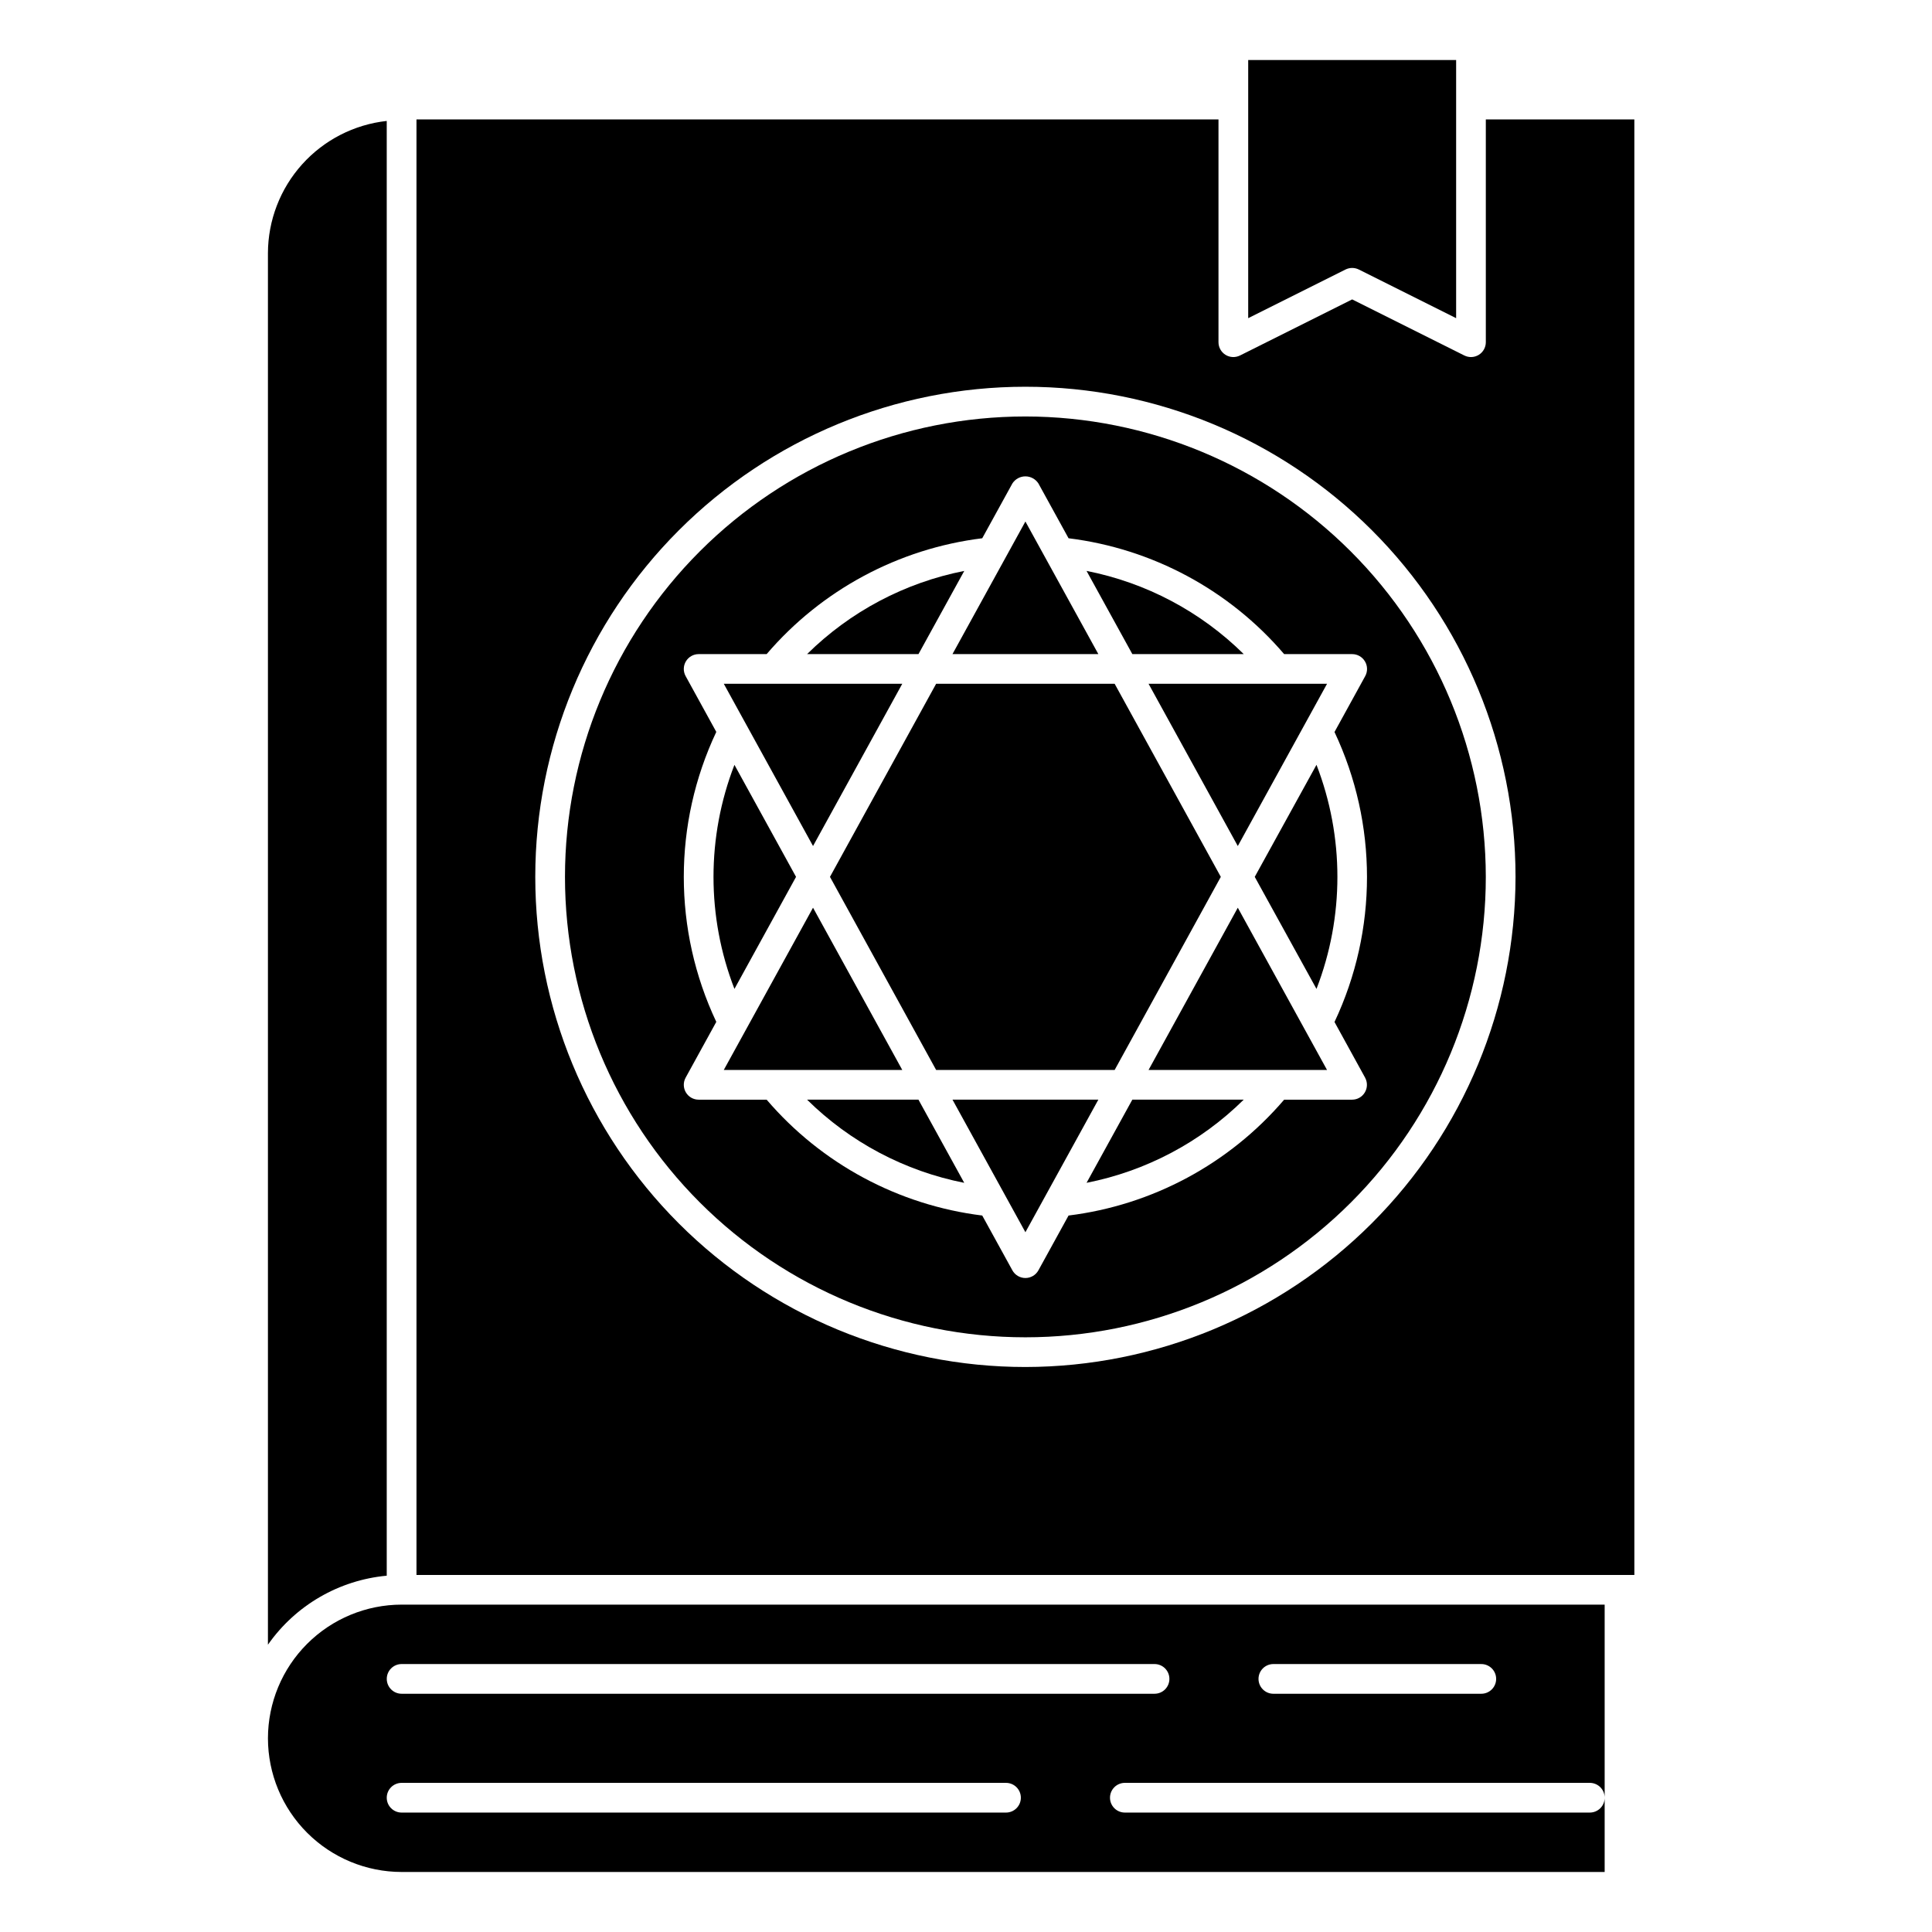
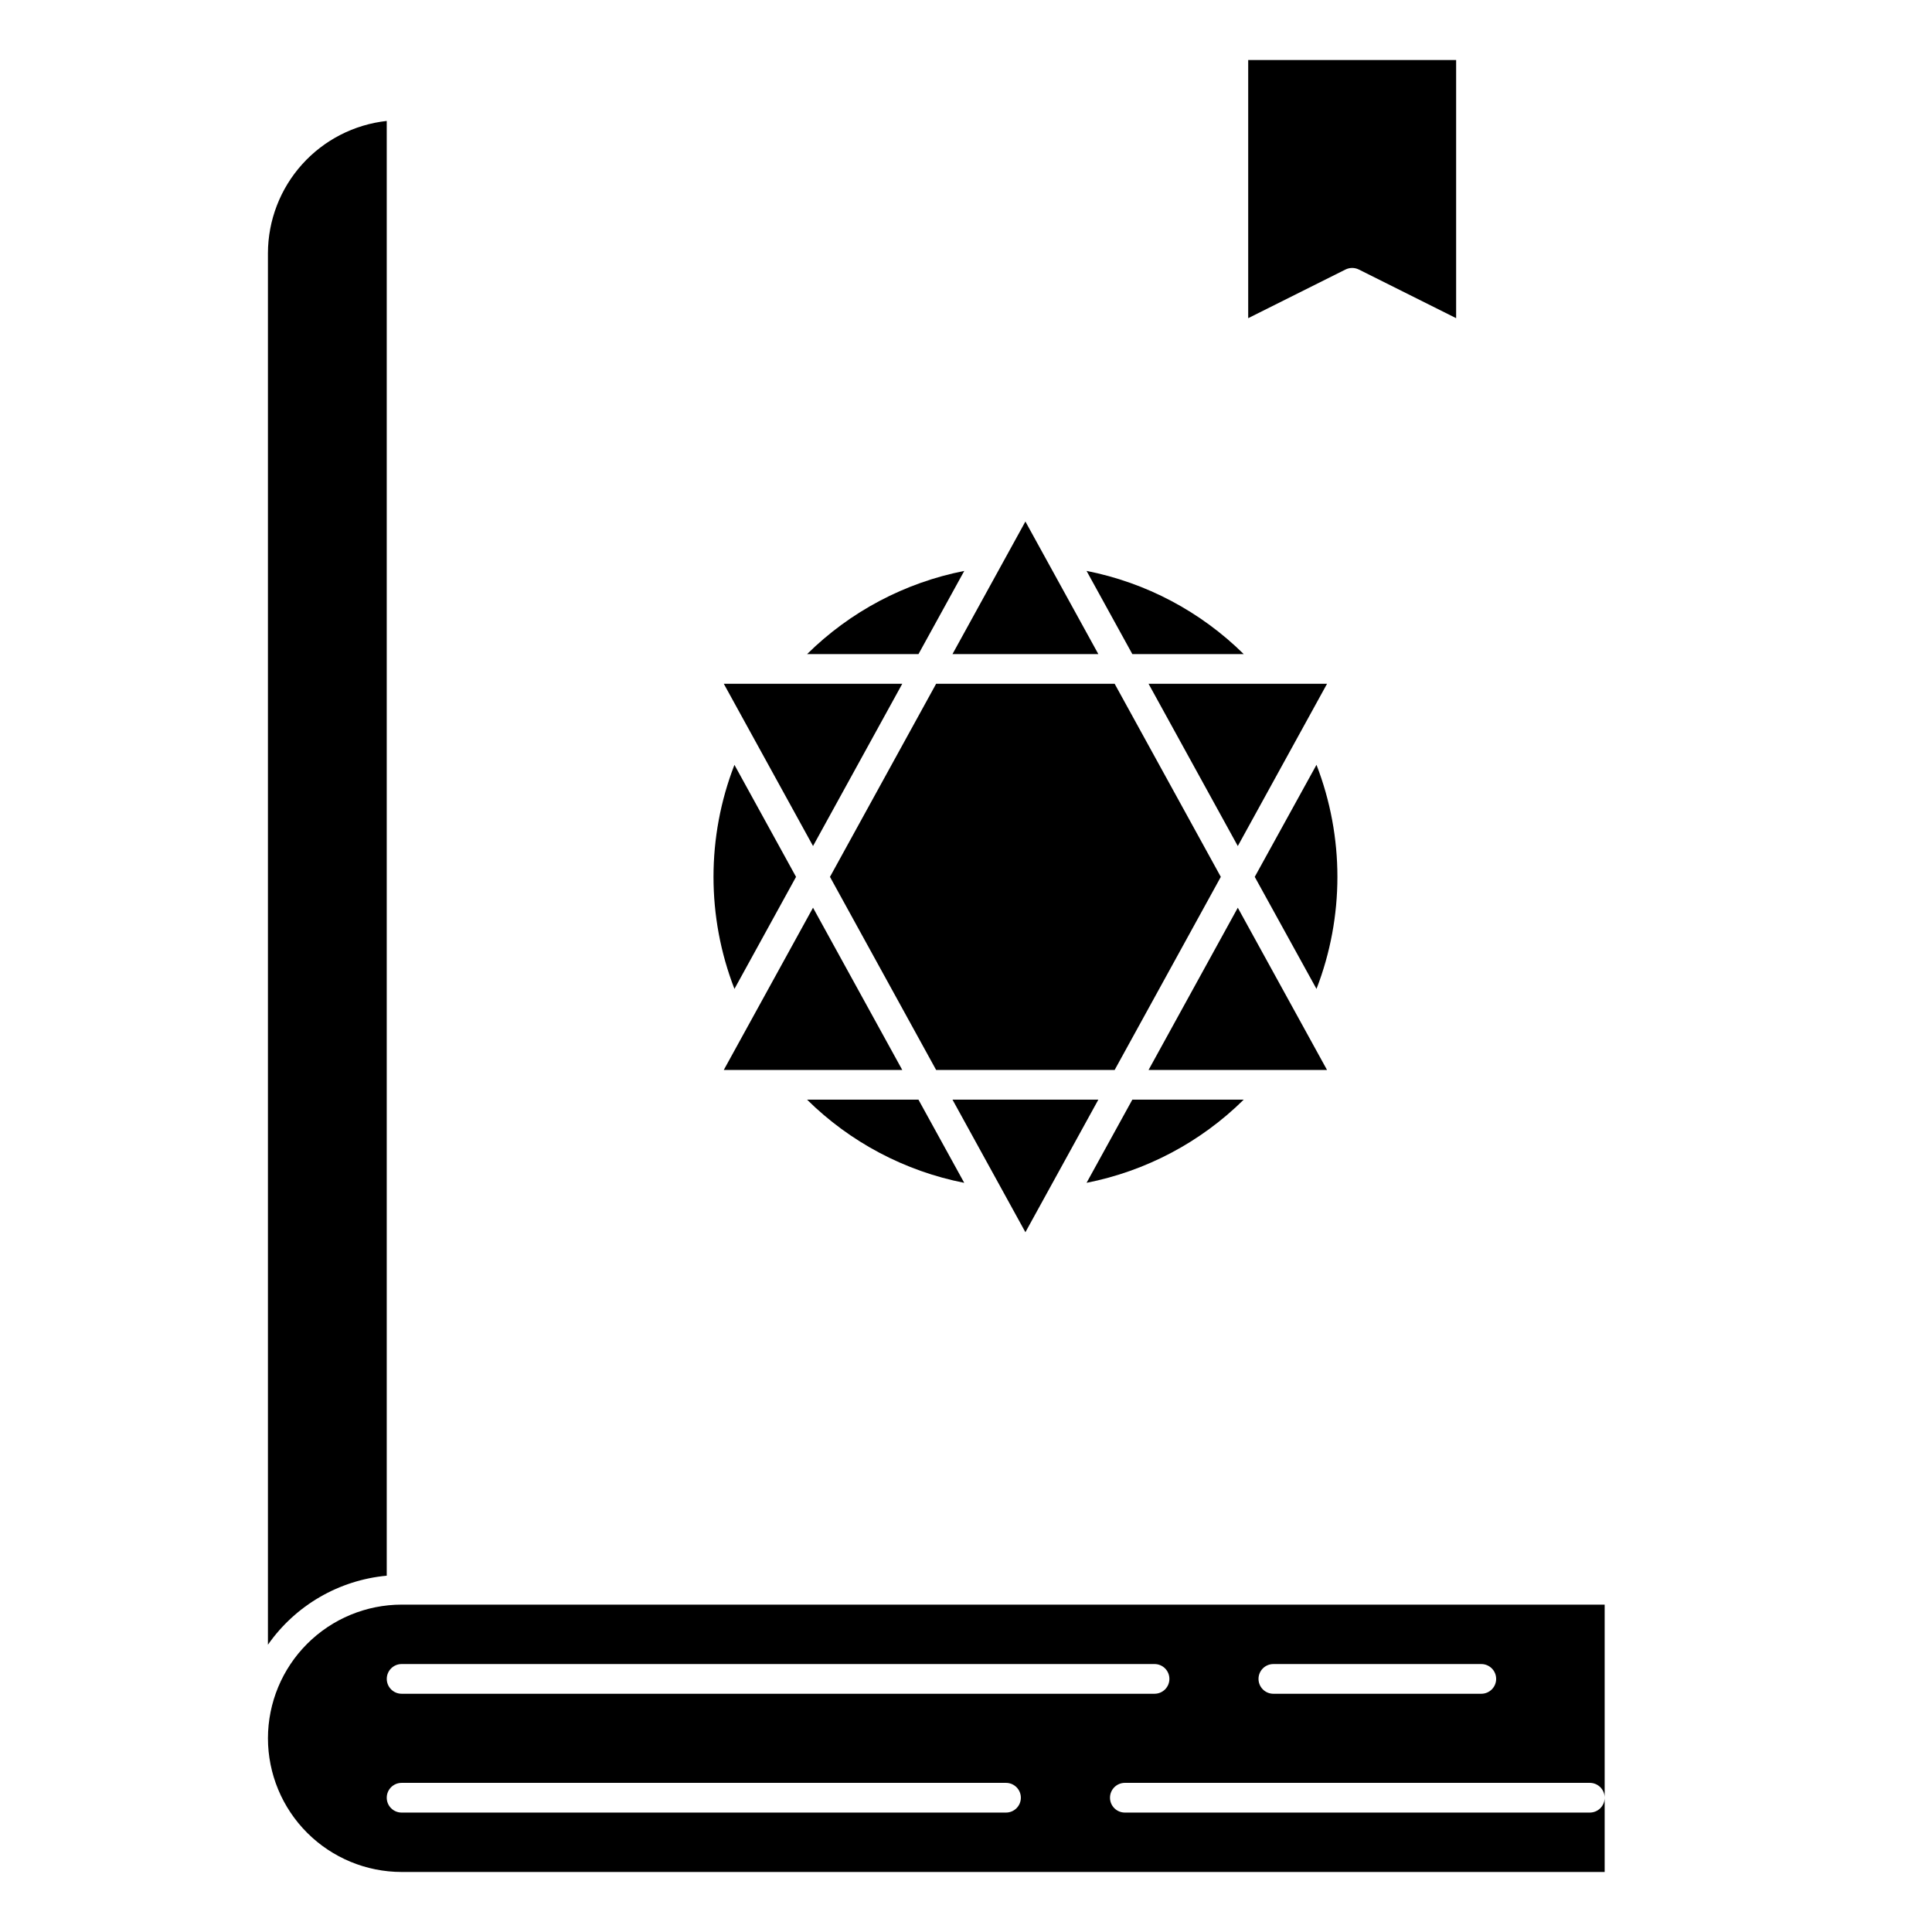
<svg xmlns="http://www.w3.org/2000/svg" fill="#000000" width="800px" height="800px" version="1.1" viewBox="144 144 512 512">
  <g>
    <path d="m435.07 317.34-19.328-35.133-19.324 35.133z" />
    <path d="m399.54 295.3c-15.746 3.098-30.234 10.766-41.652 22.043h29.52z" />
    <path d="m363.95 376.38 28.133 51.168h47.312l28.133-51.168-28.133-51.168h-47.312z" />
    <path d="m473.6 317.34c-11.418-11.277-25.906-18.945-41.652-22.043l12.133 22.043z" />
    <path d="m357.88 435.42c11.418 11.277 25.906 18.941 41.652 22.043l-12.133-22.043z" />
    <path d="m431.95 457.46c15.746-3.102 30.234-10.766 41.652-22.043h-29.52z" />
    <path d="m396.42 435.42 19.324 35.133 19.328-35.133z" />
    <path d="m448.38 427.55h47.297l-23.648-42.996z" />
    <path d="m215.01 604.67c0.008 9.391 3.742 18.395 10.387 25.035 6.641 6.641 15.645 10.379 25.035 10.387h318.82v-19.68c0 1.047-0.414 2.047-1.152 2.785s-1.738 1.152-2.781 1.152h-123.22c-2.172 0-3.938-1.762-3.938-3.938 0-2.172 1.766-3.934 3.938-3.934h123.22c1.043 0 2.043 0.414 2.781 1.152 0.738 0.738 1.152 1.738 1.152 2.781v-51.168h-318.82c-9.391 0.012-18.395 3.746-25.035 10.387-6.644 6.641-10.379 15.645-10.387 25.039zm195.6 19.68h-160.18c-2.172 0-3.938-1.762-3.938-3.938 0-2.172 1.766-3.934 3.938-3.934h160.17c2.176 0 3.938 1.762 3.938 3.934 0 2.176-1.762 3.938-3.938 3.938zm70.848-39.359h55.105-0.004c2.172 0 3.938 1.762 3.938 3.934 0 2.176-1.766 3.938-3.938 3.938h-55.105c-2.172 0-3.934-1.762-3.934-3.938 0-2.172 1.762-3.934 3.934-3.934zm-27.551 3.938-0.004-0.004c0 1.047-0.414 2.047-1.152 2.785-0.738 0.738-1.738 1.152-2.785 1.152h-199.53c-2.172 0-3.938-1.762-3.938-3.938 0-2.172 1.766-3.934 3.938-3.934h199.53c1.047 0 2.047 0.414 2.785 1.152 0.738 0.738 1.152 1.738 1.152 2.781z" />
    <path d="m359.46 384.55-23.648 42.996h47.297z" />
    <path d="m354.96 376.38-16.328-29.691 0.004-0.004c-7.402 19.105-7.402 40.285 0 59.387z" />
    <path d="m502.34 215.01c0.609 0 1.215 0.145 1.762 0.414l25.789 12.895v-68.414h-55.105v68.414l25.789-12.895c0.551-0.27 1.152-0.414 1.766-0.414z" />
    <path d="m476.52 376.38 16.363 29.691c7.391-19.105 7.391-40.277 0-59.387z" />
    <path d="m383.11 325.21h-47.297l23.648 42.996z" />
    <path d="m472.03 368.21 23.648-42.996h-47.297z" />
-     <path d="m537.76 234.69c0 1.363-0.707 2.629-1.867 3.348-1.16 0.715-2.609 0.781-3.832 0.168l-29.723-14.859-29.727 14.863v-0.004c-1.219 0.613-2.668 0.547-3.832-0.168-1.16-0.719-1.867-1.984-1.867-3.348v-59.043h-212.54v385.73h322.75l-0.004-385.73h-39.359zm-122.02 271.58c-34.449 0-67.484-13.684-91.844-38.043-24.359-24.359-38.043-57.395-38.043-91.844 0-34.449 13.684-67.488 38.043-91.844 24.359-24.359 57.395-38.047 91.844-38.047 34.449 0 67.488 13.688 91.844 38.047 24.359 24.355 38.047 57.395 38.047 91.844-0.043 34.438-13.738 67.449-38.09 91.801-24.348 24.352-57.363 38.047-91.801 38.086z" />
-     <path d="m415.74 254.37c-32.359 0-63.395 12.855-86.277 35.738-22.883 22.883-35.738 53.918-35.738 86.277 0 32.359 12.855 63.395 35.738 86.277 22.883 22.883 53.918 35.738 86.277 35.738 32.359 0 63.395-12.855 86.277-35.738 22.883-22.883 35.738-53.918 35.738-86.277-0.035-32.352-12.902-63.363-35.777-86.238s-53.887-35.742-86.238-35.777zm89.984 64.906v-0.004c0.723 1.211 0.742 2.711 0.055 3.938l-8.125 14.785h0.004c11.48 24.328 11.48 52.516 0 76.844l8.125 14.785h-0.004c0.656 1.219 0.625 2.688-0.082 3.875-0.703 1.191-1.98 1.922-3.363 1.926h-18.02c-14.547 17.004-34.926 27.953-57.137 30.703l-7.988 14.523c-0.691 1.254-2.016 2.035-3.449 2.035-1.434 0-2.754-0.781-3.449-2.035l-7.988-14.523c-22.207-2.75-42.586-13.699-57.137-30.703h-18.02c-1.391 0-2.676-0.734-3.387-1.934-0.707-1.195-0.73-2.68-0.059-3.898l8.125-14.785c-11.484-24.328-11.484-52.516 0-76.844l-8.125-14.785c-0.672-1.219-0.648-2.703 0.059-3.898 0.711-1.199 1.996-1.934 3.387-1.934h18.02c14.551-17.004 34.93-27.953 57.137-30.703l7.988-14.523c0.758-1.172 2.055-1.879 3.449-1.879 1.395 0 2.691 0.707 3.449 1.879l7.988 14.523c22.211 2.75 42.59 13.699 57.137 30.703h18.02c1.391-0.004 2.68 0.73 3.391 1.926z" />
    <path d="m246.49 561.57v-385.52c-8.633 0.949-16.617 5.043-22.426 11.504-5.809 6.461-9.031 14.832-9.059 23.52v368.79c7.297-10.43 18.812-17.117 31.484-18.289z" />
  </g>
</svg>